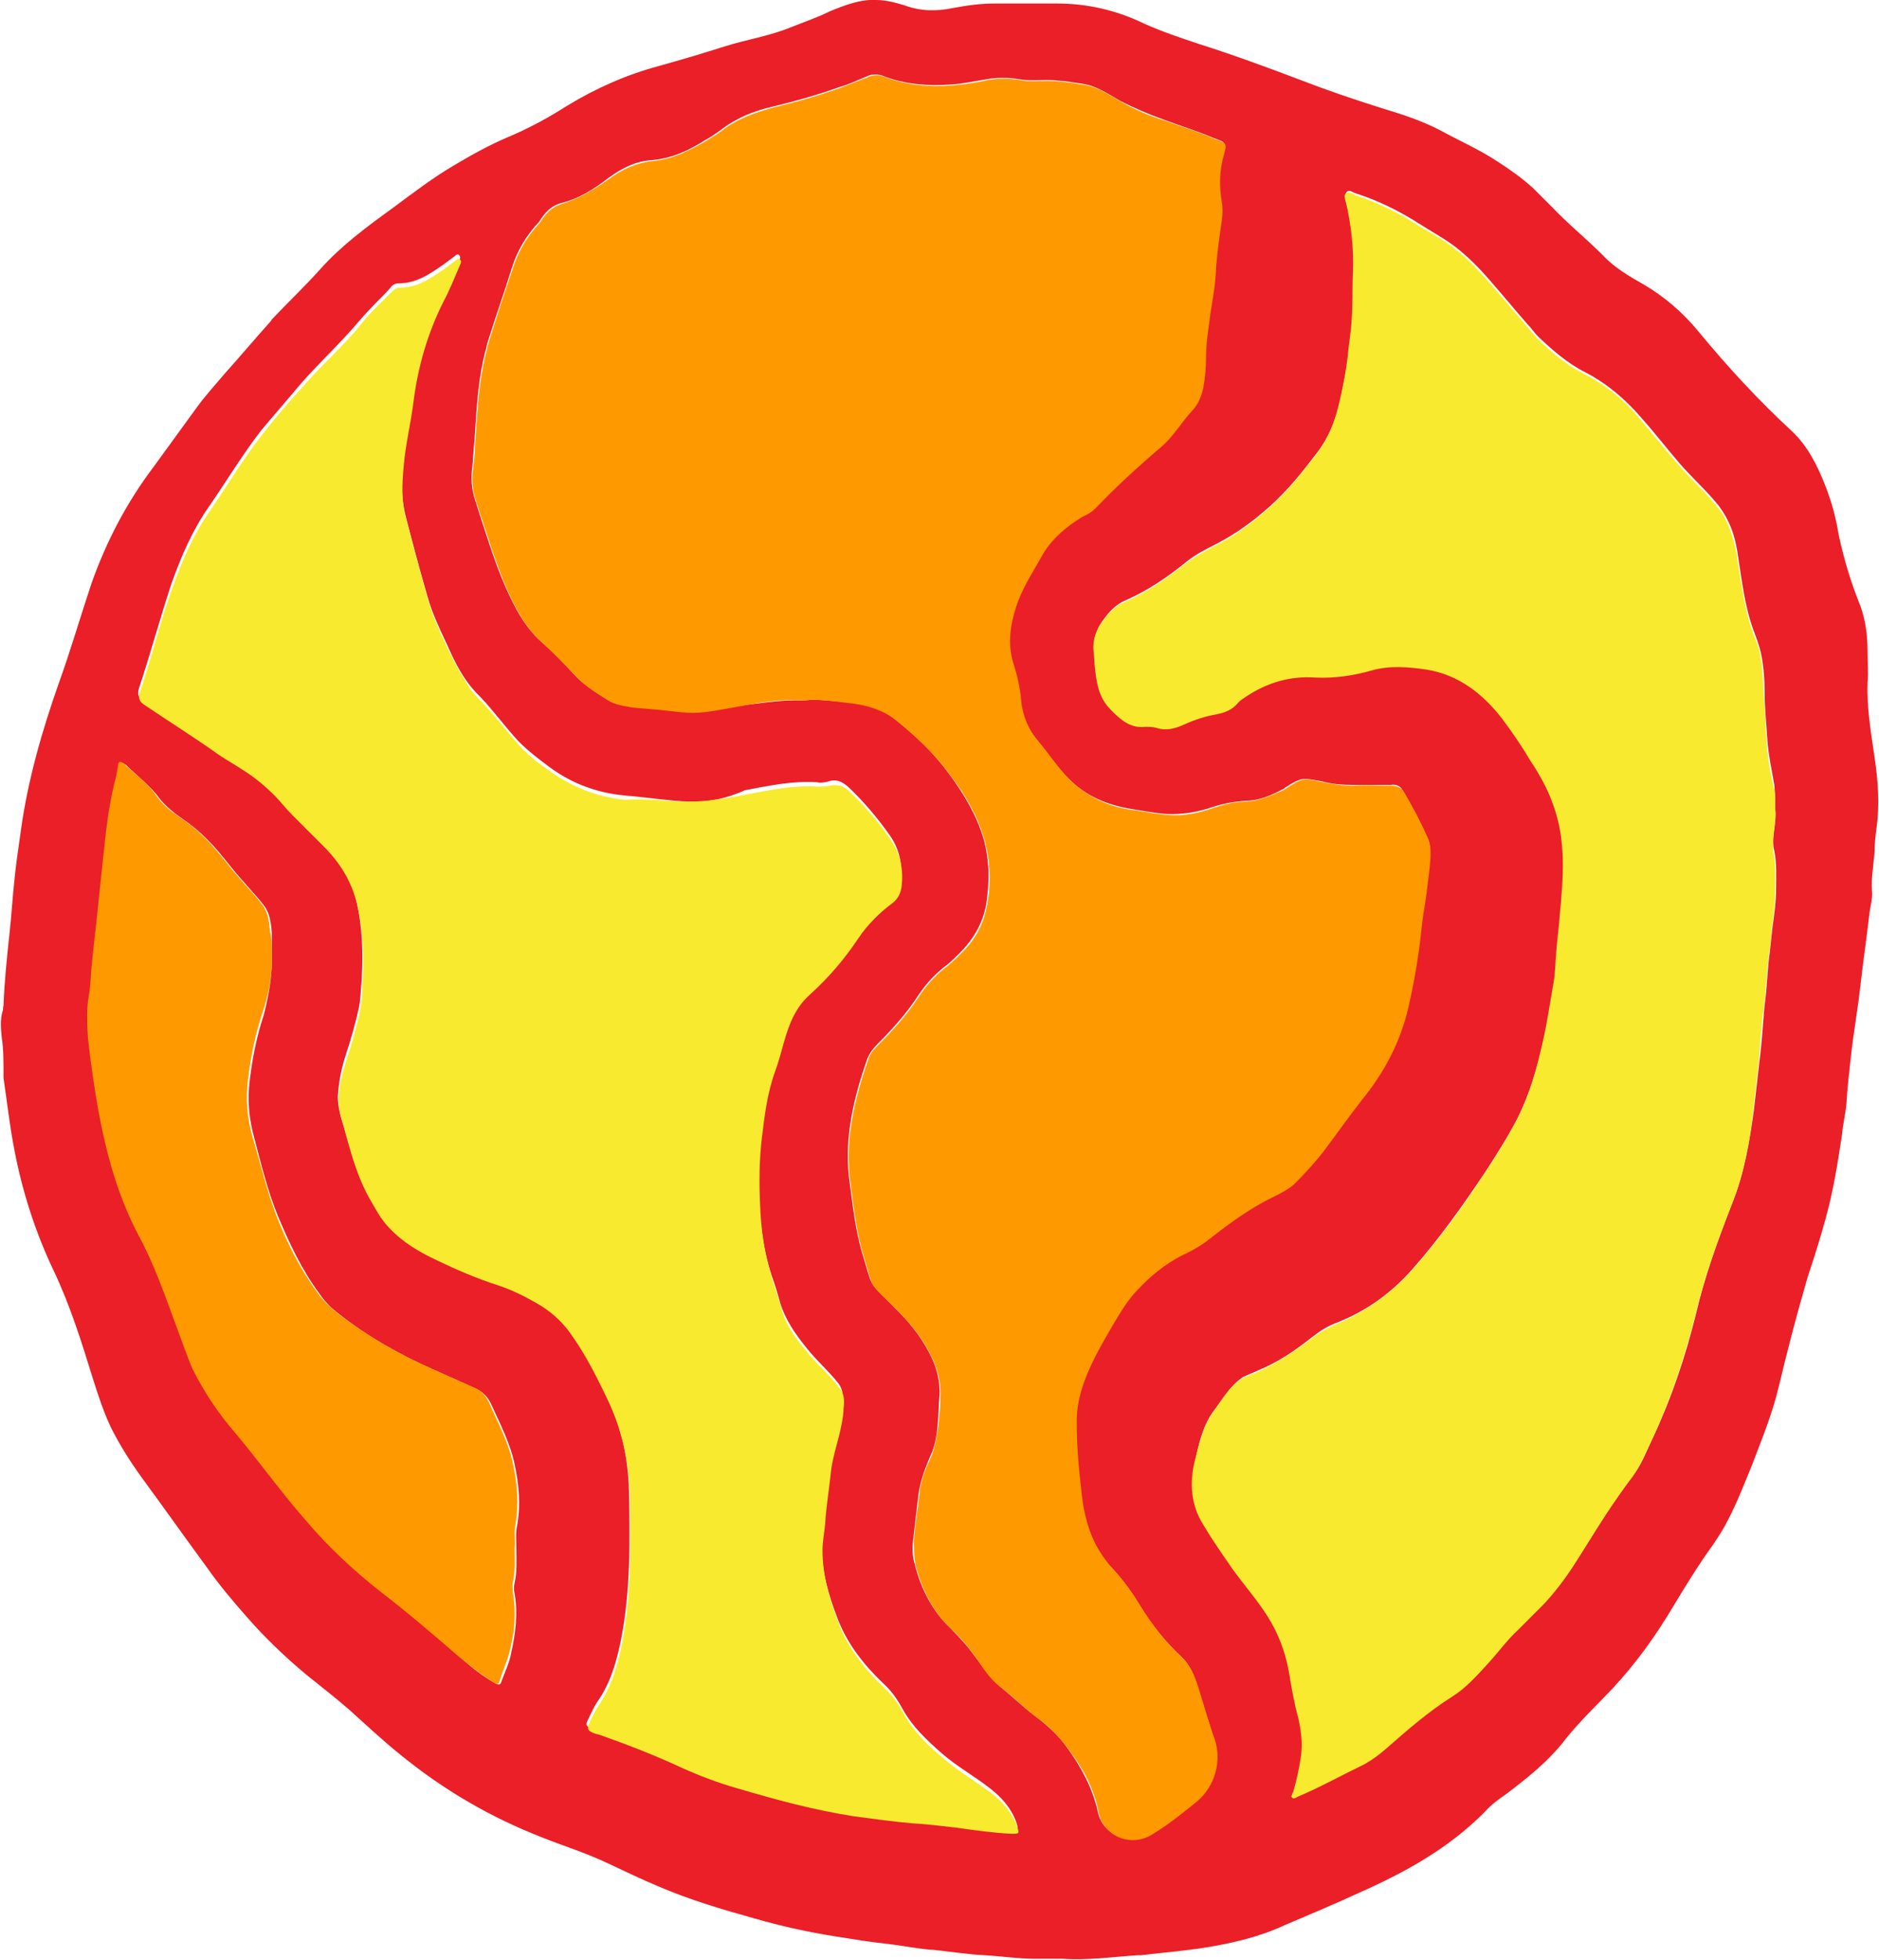
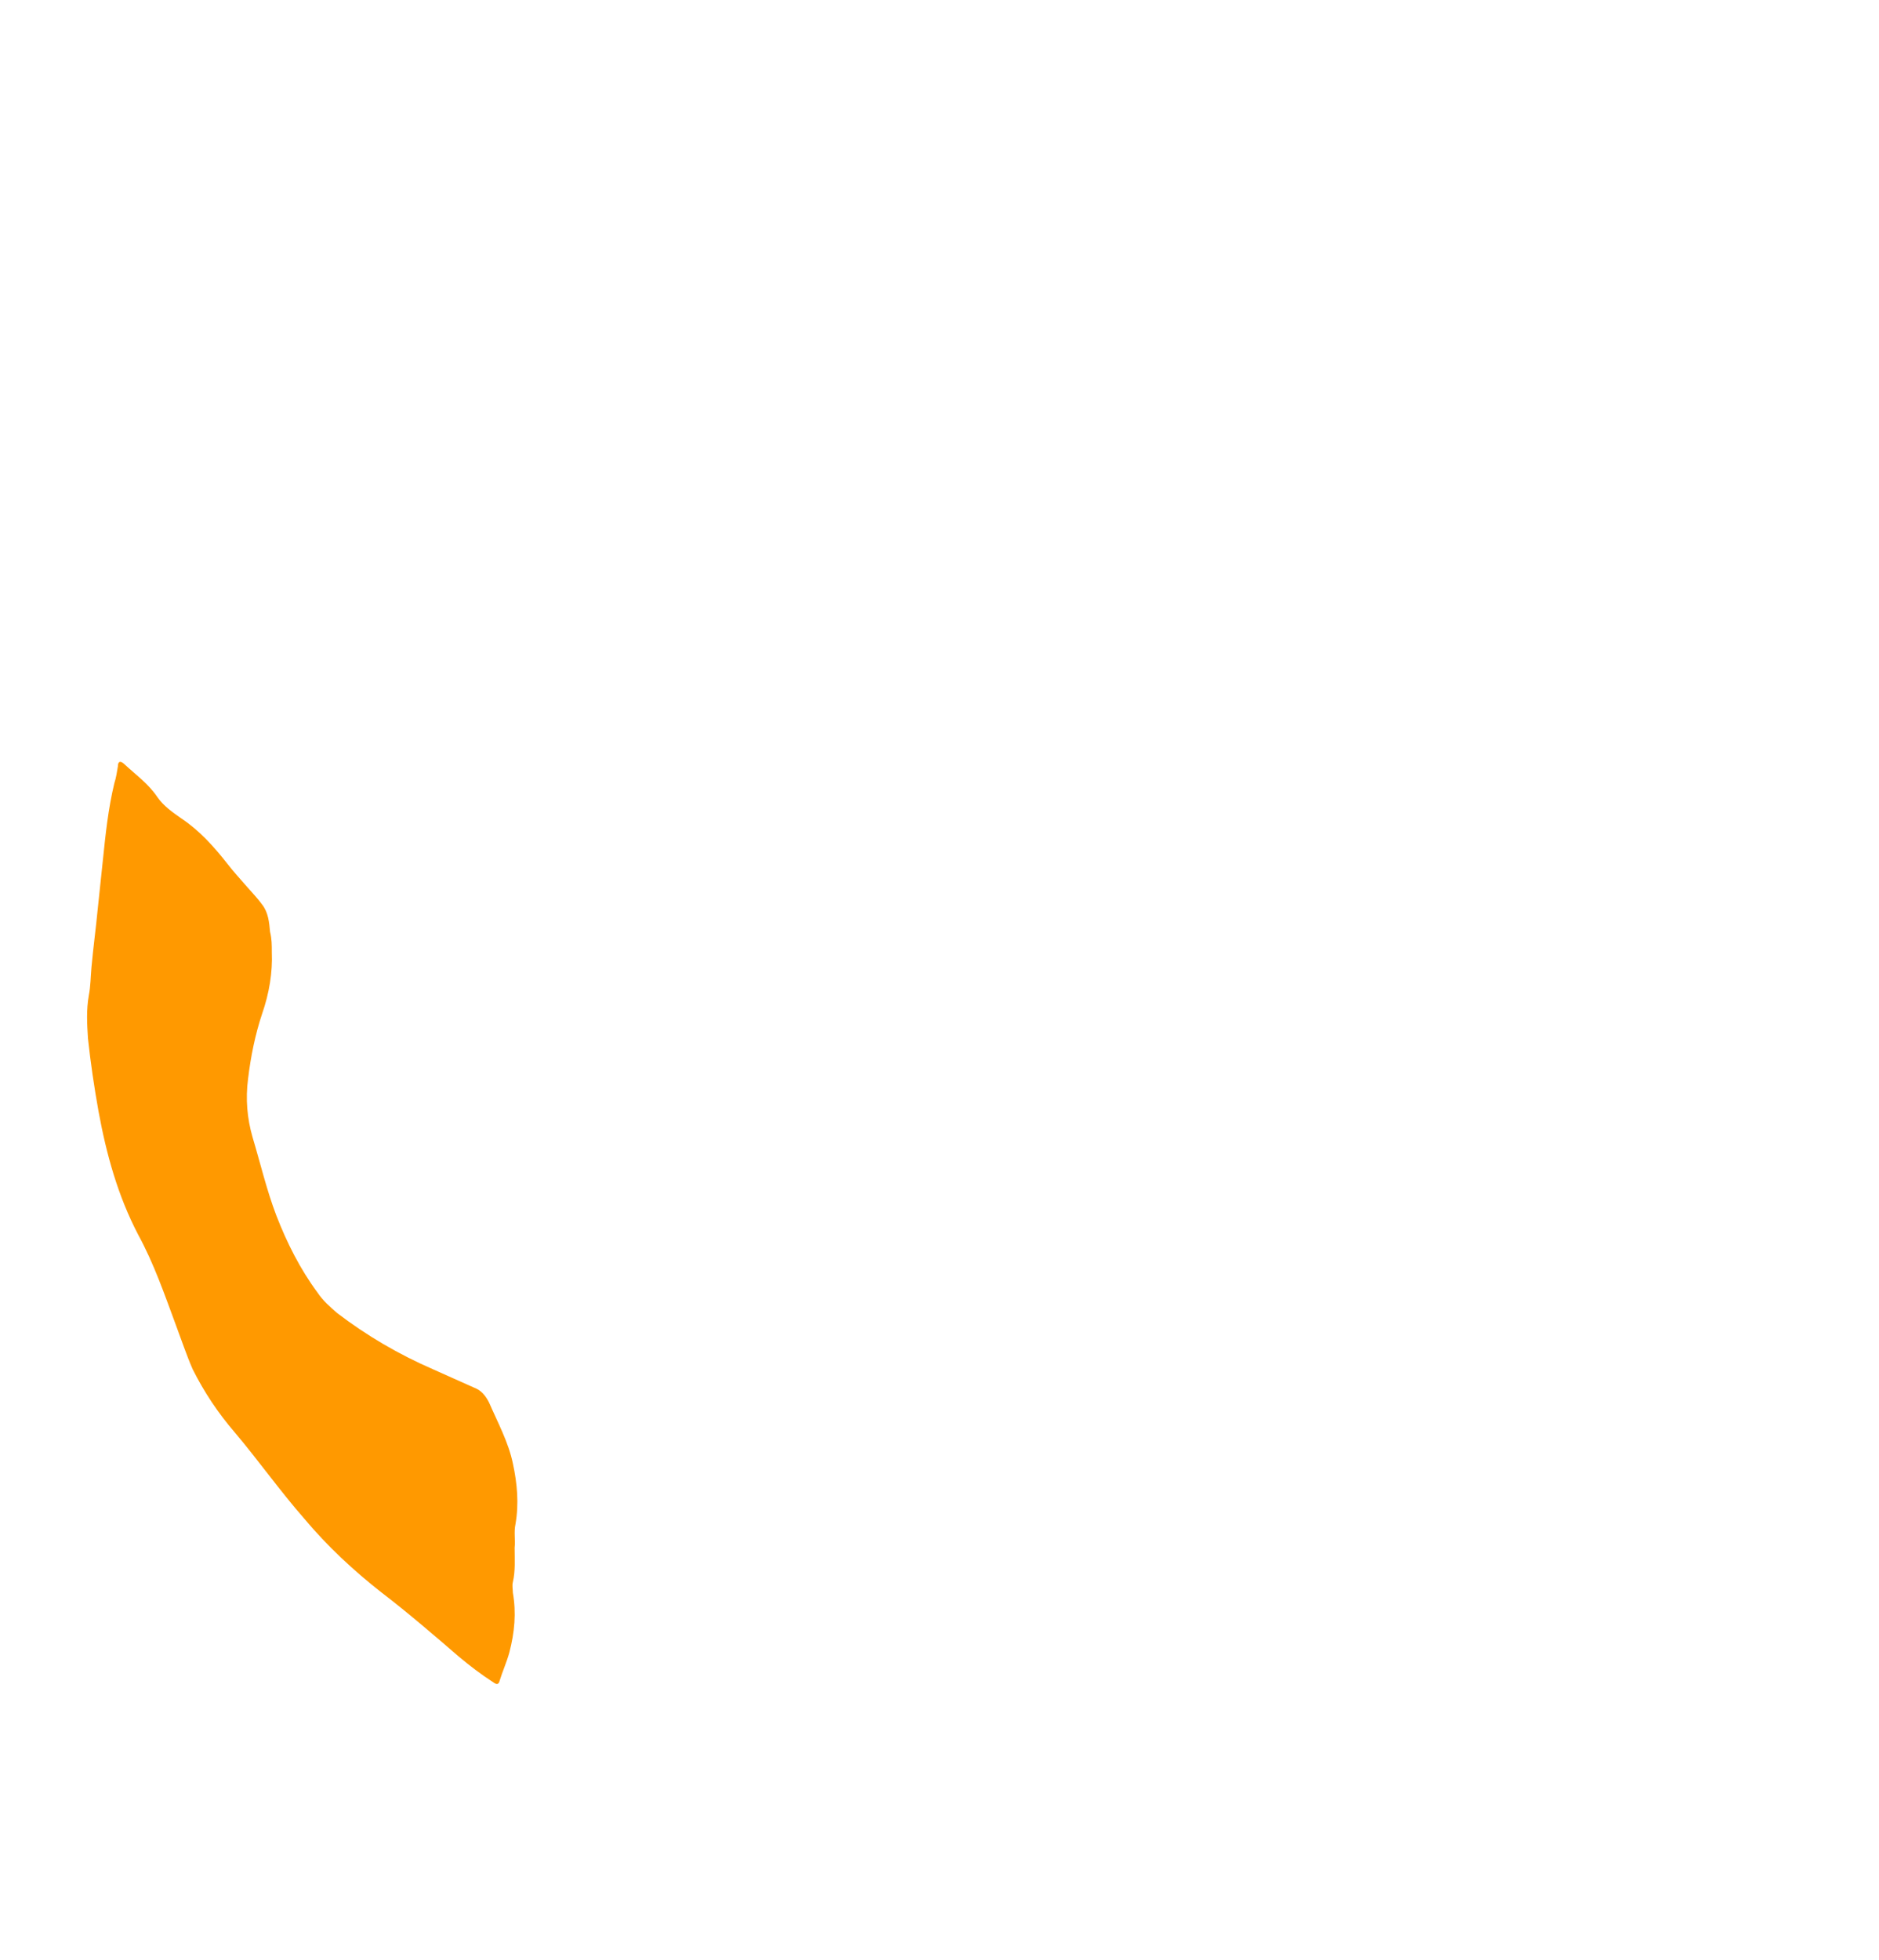
<svg xmlns="http://www.w3.org/2000/svg" viewBox="0 0 213.6 222.7" style="enable-background:new 0 0 213.6 222.7;">
  <style>.st0{fill:#D172E0;}
.st1{fill:#EA1F27;}
.st2{fill:#F7EA2F;}
.st3{fill:#FF9900;}
.st4{fill:#66CC33;}
.st5{fill:#00AEEF;}
.st6{fill:#AAF4FF;}
.st7{fill:#F496C2;}
.st8{fill:#D8D8D8;}
.st9{fill:#FCCEB0;}
.st10{fill:#FFFFFF;}</style>
  <g id="Layer_1">
    <g>
-       <path class="st1" d="M120.8 222.6c-1.1.0-2.1.0-3.2.0-1.9.0-3.8-.3-5.7-.4s-3.8-.4-5.7-.6c-1.8-.1-3.6-.5-5.4-.7-1.9-.2-3.7-.5-5.6-.8-3.2-.5-6.4-1.2-9.5-2.1-3.6-1-7.3-2.1-10.8-3.6-1.9-.8-3.8-1.7-5.7-2.6-2.5-1.2-5.1-2-7.6-3-5.9-2.3-11.2-5.4-16.1-9.4-2-1.6-3.9-3.4-5.8-5.1-1.6-1.4-3.3-2.7-4.9-4-2.4-2-4.7-4.2-6.7-6.5-1.6-1.8-3.2-3.7-4.6-5.7-2.5-3.4-4.9-6.8-7.4-10.2-1.3-1.8-2.5-3.7-3.5-5.7-.8-1.7-1.4-3.5-2-5.4-1.3-4.2-2.6-8.4-4.5-12.4-2.1-4.4-3.6-9.1-4.5-13.9-.5-2.6-.8-5.3-1.2-8 0-.2.0-.3.0-.5.0-1.4.0-2.8-.2-4.1-.1-1-.2-2 .1-3 .1-.2.0-.4.1-.6.1-2.8.4-5.6.7-8.4.2-1.8.3-3.6.5-5.5.2-2.1.5-4.1.8-6.2.8-5.7 2.4-11.2 4.3-16.6C8 74 9.1 70.2 10.4 66.3c1.7-4.8 4-9.2 7.1-13.3 1.6-2.2 3.2-4.4 4.8-6.6 1-1.4 2.2-2.7 3.3-4 1.7-1.9 3.3-3.8 5-5.7.1-.1.2-.2.3-.4 1.8-1.9 3.7-3.7 5.5-5.7 2.4-2.7 5.4-4.9 8.3-7 2.3-1.7 4.5-3.4 6.9-4.8 2-1.2 4-2.3 6.1-3.2 2.4-1 4.6-2.2 6.8-3.6 3.3-2 6.7-3.5 10.4-4.5 2.5-.7 4.9-1.4 7.4-2.2s5.2-1.2 7.6-2.2c1.5-.6 3-1.1 4.4-1.8C96 .6 97.8-.1 99.6.0c1.1.0 2.2.3 3.2.6 1.9.7 3.7.7 5.6.3 1.6-.3 3.1-.5 4.7-.5 2.4.0 4.7.0 7.1.0 3.5.0 6.8.8 9.9 2.3 2 .9 4.1 1.6 6.2 2.3 3.8 1.2 7.6 2.6 11.3 4 3.1 1.2 6.3 2.3 9.5 3.3 2.3.7 4.5 1.4 6.6 2.5 2.2 1.2 4.5 2.2 6.6 3.6 1.4.9 2.8 1.9 4 3 .7.7 1.4 1.4 2.1 2.1 1.8 1.9 3.9 3.6 5.8 5.5 1.3 1.4 3 2.4 4.6 3.3 2.4 1.4 4.5 3.2 6.3 5.4 3.3 4 6.8 7.8 10.6 11.3 1.8 1.7 2.9 3.9 3.8 6.2.7 1.8 1.2 3.6 1.5 5.5.6 2.8 1.4 5.5 2.5 8.2.6 1.7.8 3.4.8 5.2.0 1.2.1 2.4.0 3.5-.1 2.9.4 5.7.8 8.5.4 2.7.6 5.4.2 8.1-.1.8-.2 1.7-.2 2.5-.1 1.5-.4 3-.3 4.5.1.9-.2 1.8-.3 2.7-.3 2.7-.7 5.3-1 8s-.8 5.5-1.1 8.2c-.2 1.8-.4 3.6-.5 5.3-.1 1.2-.4 2.3-.5 3.5-.5 3.3-1 6.5-1.9 9.7-.6 2.2-1.3 4.4-2 6.5-1.2 4.1-2.3 8.3-3.3 12.5-.7 3-1.9 5.9-3 8.8-.9 2.2-1.7 4.3-2.8 6.4-.5 1-1.1 1.9-1.7 2.8-1.6 2.2-3 4.5-4.4 6.8-2 3.4-4.3 6.6-7 9.5-1.8 1.9-3.7 3.7-5.3 5.7-1.9 2.5-4.3 4.4-6.8 6.3-.9.6-1.8 1.3-2.5 2.1-4.1 4.1-9 6.8-14.2 9.1-2.8 1.3-5.7 2.5-8.5 3.7-2.8 1.3-5.8 2-8.8 2.5-2.5.4-5 .6-7.5.9-.1.0-.2.0-.4.0C126.4 222.4 123.6 222.8 120.8 222.6zM91.4 79.6c1.6-.2 3.3.1 5 .2 1.9.1 3.8.6 5.3 1.9 2.4 1.9 4.5 3.9 6.3 6.4 1.6 2.2 3 4.5 3.8 7.2.7 2.5.7 5 .3 7.5-.4 2.2-1.5 4-3 5.5-.6.6-1.2 1.2-1.9 1.7-1.1.9-2 1.9-2.8 3.1-1.3 2-2.9 3.8-4.6 5.5-.5.5-.9 1-1.2 1.7-1.5 4.3-2.6 8.7-2.1 13.4.4 3 .7 6.1 1.6 9 1.1 3.6.5 2.8 3.3 5.6 1.4 1.4 2.7 2.8 3.7 4.5 1.1 1.8 1.8 3.6 1.7 5.8-.1 1.1-.1 2.1-.2 3.2-.1 1.3-.3 2.6-.9 3.8-.6 1.4-1.1 2.8-1.3 4.3-.2 1.7-.4 3.4-.6 5.1-.1.9-.1 1.9.2 2.8.7 2.8 2 5.3 4.1 7.3 1 1 1.9 2 2.7 3.1.9 1.2 1.7 2.4 2.8 3.4 1.5 1.2 2.8 2.5 4.3 3.6 1.3 1 2.5 2.1 3.4 3.4 1.6 2.2 2.9 4.6 3.5 7.3.6 2.8 3.8 3.9 6.2 2.4 1.7-1.1 3.4-2.4 5-3.7 2-1.7 2.9-4.5 2-7-.6-1.9-1.2-3.8-1.8-5.7-.4-1.4-.9-2.7-2-3.7-1.8-1.7-3.3-3.6-4.6-5.7-.9-1.5-1.9-2.9-3.1-4.2-.9-.9-1.7-2-2.2-3.2-.9-1.9-1.3-3.9-1.5-6-.3-2.6-.5-5.1-.5-7.7.0-1.2.2-2.3.5-3.4.8-2.7 2.2-5.1 3.6-7.5.9-1.4 1.7-2.9 2.9-4.1 1.4-1.5 3.1-2.8 4.9-3.8 1.1-.6 2.3-1.1 3.2-1.9 2.3-1.9 4.6-3.6 7.3-4.8.8-.4 1.6-.7 2.3-1.4 1.2-1.2 2.4-2.5 3.4-3.8 1.5-1.9 2.9-4 4.4-5.9 2.5-3.1 4.3-6.5 5.2-10.4.5-2.1.8-4.3 1.2-6.5.2-1.4.3-2.7.5-4.1.2-1.7.5-3.4.7-5.1.1-1.2.4-2.5-.2-3.6-.8-1.8-1.7-3.5-2.7-5.2-.3-.6-.8-.8-1.4-.7-1.5.0-2.9.0-4.4.0-1.2.0-2.3-.1-3.4-.4-2.3-.4-2.3-.5-4.2.7-.1.1-.2.2-.3.2-1.3.7-2.7 1.3-4.2 1.3-1.3.1-2.5.3-3.7.7-1.8.6-3.5.9-5.4.8-1.2-.1-2.3-.3-3.5-.5-2.7-.4-5.2-1.3-7.2-3.2-1.5-1.4-2.6-3.1-3.9-4.7-1.1-1.3-1.8-2.8-1.9-4.4-.1-1.4-.4-2.7-.8-4.1-.8-2.3-.5-4.5.2-6.7s2-4.1 3.1-6.1c1-1.9 2.6-3.2 4.5-4.2.5-.3 1-.5 1.4-.9 2.4-2.4 4.9-4.8 7.5-7 1.4-1.2 2.3-2.7 3.5-4.1.7-.8 1.1-1.7 1.3-2.7.2-1.1.3-2.3.3-3.4.0-1.4.2-2.8.4-4.2.2-1.7.7-3.4.7-5.2.1-2.1.5-4.1.7-6.2.1-.6.1-1.3.0-2-.3-1.8-.3-3.6.2-5.3.4-1.4.4-1.4-1-1.9-1.9-.8-3.8-1.4-5.7-2.1-1.7-.6-3.3-1.3-4.9-2.1-1.4-.8-2.8-1.8-4.5-2-1.3-.2-2.6-.4-3.9-.4-1.1.0-2.1.1-3.2-.1-1.2-.2-2.4-.2-3.6.0-1.3.2-2.6.5-4 .6-2.7.2-5.4.0-7.9-1-.6-.2-1.2-.2-1.8.1-1 .4-2 .9-3.1 1.2-2.5.9-5 1.6-7.5 2.2-2.2.5-4.2 1.3-6 2.7-.6.4-1.1.8-1.7 1.1-1.9 1.2-3.8 2.1-6.1 2.3-1.8.1-3.4.9-4.9 2-1.7 1.3-3.4 2.4-5.5 2.9-.9.3-1.5.8-2 1.5-.2.2-.3.5-.5.7-1.4 1.5-2.4 3.2-3 5.1-.9 2.9-1.9 5.7-2.8 8.6-.1.3-.1.6-.2.8-.8 3-1 6.2-1.2 9.3-.1 1.3-.2 2.6-.3 3.9-.2 1.3-.1 2.6.3 3.8 1.1 3.4 2.1 6.8 3.5 10 1 2.2 2.1 4.4 4 6.1 1.4 1.2 2.7 2.6 4 4 1.1 1.1 2.4 1.9 3.7 2.7.6.4 1.3.5 2 .6.9.2 1.9.2 2.8.3 1.3.1 2.7.3 4 .4 1.8.1 3.6-.3 5.3-.6C86 80 88.6 79.5 91.4 79.6zM201.8 91.9c-.1-.9.0-1.8-.1-2.7-.3-1.8-.7-3.5-.8-5.3-.1-1.7-.3-3.4-.3-5.1.0-1.5-.1-3-.4-4.5-.2-.9-.5-1.7-.8-2.5-1.1-2.9-1.4-6-1.9-9.1-.3-1.9-.9-3.6-2.1-5.2-1.2-1.5-2.6-2.8-3.9-4.2-1.7-1.9-3.2-3.9-4.9-5.8-1.8-2.1-3.9-3.9-6.4-5.2-2-1-3.7-2.5-5.3-4-.5-.5-.8-1-1.3-1.5-1.4-1.6-2.8-3.3-4.2-4.9-1.2-1.4-2.5-2.7-3.9-3.8-1.3-1-2.8-1.8-4.2-2.7-2.2-1.4-4.6-2.6-7.1-3.4-.4-.1-.8-.5-1.1-.2-.3.3.0.7.0 1 .6 2.6 1 5.2.8 7.9-.1 2 0 4.1-.2 6.1-.1 1.2-.2 2.3-.4 3.5-.2 1.7-.6 3.4-.9 5-.5 2.3-1.3 4.4-2.8 6.3-1.6 2.1-3.2 4.1-5.2 5.9-1.9 1.7-3.8 3.1-6.1 4.3-1.2.6-2.4 1.2-3.5 2.1-2.1 1.7-4.3 3.2-6.8 4.3-1 .4-1.8 1.2-2.4 2-.8 1-1.3 2.1-1.2 3.5.1.8.1 1.5.2 2.3.1 1.7.5 3.2 1.8 4.5 1.1 1.1 2.2 2.1 3.9 1.9.4.0.8-.1 1.2.1 1.2.4 2.2.1 3.3-.4 1.1-.5 2.3-.9 3.5-1.1 1-.2 2-.5 2.6-1.4.2-.2.5-.4.8-.6 2.4-1.6 5-2.4 7.9-2.2 2.2.2 4.3-.1 6.4-.8 2.1-.6 4.2-.5 6.3-.1 3.6.6 6.3 2.7 8.5 5.5 1.2 1.6 2.2 3.2 3.3 4.9 1 1.5 1.8 3.1 2.5 4.8 1.6 4.2 1.2 8.5.8 12.8-.1 1.4-.3 2.8-.4 4.2-.1 1.1-.1 2.3-.3 3.4-.3 2.2-.7 4.4-1.2 6.6-.7 3.1-1.6 6.2-3 9-1.1 2.1-2.3 4-3.6 6-2.6 3.9-5.3 7.7-8.4 11.2-2.4 2.7-5.2 4.7-8.5 6-1.1.4-2 1-2.9 1.7-1.9 1.5-3.8 2.8-6 3.7-.6.3-1.2.5-1.8.8-1.5 1-2.3 2.5-3.3 3.8-1.2 1.6-1.7 3.6-2.1 5.6-.6 2.5-.4 5 1 7.2 1.1 1.7 2.2 3.3 3.3 5 1.3 1.8 2.8 3.5 4 5.4s2 4 2.4 6.2c.3 1.8.7 3.6 1.1 5.4.4 1.4.5 2.8.3 4.2-.2 1.4-.5 2.8-.9 4.2-.1.2-.3.4-.1.6.2.1.4-.1.6-.1 2.6-1.1 5.1-2.4 7.6-3.7.9-.5 1.7-1.1 2.5-1.8 2.4-2.1 4.8-4.2 7.5-5.9 1.6-1 2.9-2.4 4.1-3.8 1.1-1.2 2.1-2.6 3.3-3.7 1-1 2-2 3-3 1.2-1.3 2.3-2.7 3.2-4.1 1.3-2 2.5-4 3.8-6 1-1.5 2-2.9 3.1-4.4 1-1.3 1.5-2.8 2.2-4.2 2.1-4.5 3.7-9.2 4.9-14.1 1-4.3 2.5-8.4 4.1-12.5 1.4-3.5 2-7.1 2.5-10.8.2-1.8.4-3.6.6-5.3.3-2.2.4-4.4.6-6.5.3-2 .3-4.1.6-6.1.1-.9.2-1.9.3-2.8.2-1.4.4-2.8.4-4.2.0-1.5.1-2.9-.2-4.4C201.3 95.2 202 93.6 201.8 91.9zM78.3 91.1c-2.4-.1-4.8-.5-7.3-.7-3.1-.3-5.9-1.3-8.5-3.2-1.2-.9-2.4-1.8-3.5-2.9-1.5-1.6-2.8-3.4-4.3-5-.4-.4-.8-.8-1.2-1.3-1.2-1.5-2-3.2-2.8-5-.8-1.7-1.6-3.4-2.1-5.2-.9-3.1-1.7-6.1-2.5-9.2-.5-2-.5-4.1-.3-6.2.2-2.4.8-4.8 1.1-7.2.5-4 1.6-7.8 3.4-11.4.7-1.4 1.3-2.8 1.9-4.2.1-.2.2-.4.0-.6-.2-.2-.4.0-.5.1-.4.3-.8.6-1.2.9-1.6 1.1-3.1 2.2-5.2 2.2-.5.0-.8.3-1 .6-1.1 1.2-2.3 2.3-3.4 3.6-2.1 2.5-4.5 4.7-6.7 7.2-1.5 1.8-3 3.5-4.5 5.3-2.1 2.7-3.9 5.7-5.9 8.6-1.9 2.7-3.2 5.7-4.3 8.8-1.3 3.9-2.4 8-3.7 11.9-.2.7-.1 1.1.5 1.4 2.9 1.9 5.8 3.7 8.5 5.7.8.6 1.8 1.1 2.7 1.7 1.3.9 2.5 1.8 3.6 2.9.7.7 1.3 1.5 2 2.2 1.3 1.3 2.6 2.6 3.9 3.9 1.7 1.8 3 3.8 3.5 6.3.7 3 .8 6.1.6 9.2-.1 1-.1 2-.3 3-.4 1.8-.9 3.6-1.5 5.4-.5 1.5-.8 3.1-.9 4.7.0 1.3.4 2.6.8 3.8.7 2.5 1.4 5 2.7 7.3.7 1.2 1.3 2.4 2.3 3.4 1.5 1.6 3.4 2.7 5.3 3.6 2.3 1.1 4.7 2.2 7.1 2.9 1.5.5 3 1.2 4.3 2 1.4.8 2.6 1.8 3.6 3.1 1.7 2.3 3 4.8 4.2 7.3 1.8 3.6 2.7 7.4 2.8 11.4.1 5.7.2 11.3-.9 16.9-.5 2.5-1.2 5-2.7 7.1-.4.6-.7 1.3-1 1.9-.4.8-.3.9.6 1.2.2.1.5.2.7.2 3.1 1.1 6.2 2.3 9.2 3.7 2 .9 4.1 1.7 6.2 2.3 4.4 1.2 8.8 2.4 13.3 3.2 2.2.4 4.4.6 6.6.8 1.7.2 3.4.3 5.1.5 2.1.3 4.2.6 6.3.7.9.0.9.0.6-.9-.6-1.6-1.7-2.8-3-3.8-1.8-1.4-3.8-2.5-5.5-4s-3.3-3-4.4-5c-.6-1.1-1.3-2.1-2.2-2.9-2.2-2.1-4.1-4.5-5.2-7.4-1-2.6-1.8-5.3-1.8-8.2.0-1 .2-2 .3-3 .1-1.8.4-3.6.6-5.4.3-2.6 1.4-5.1 1.5-7.8.0-.8.1-1.5-.5-2.3-1.1-1.4-2.5-2.6-3.6-4-1.3-1.6-2.4-3.2-3-5.1-.3-1.1-.6-2.1-1-3.2-.9-2.8-1.3-5.7-1.4-8.6-.1-2.5-.2-5 .2-7.4.4-2.6.6-5.2 1.5-7.6.4-1.1.6-2.2 1-3.3.6-2 1.4-4 3-5.5 2.1-1.9 3.9-4 5.5-6.4 1-1.6 2.4-2.9 3.9-4 .6-.5 1-1.1 1-1.9.2-1.9-.1-3.6-1.2-5.2-1.4-2-3-3.9-4.8-5.6-.7-.6-1.4-.9-2.2-.6-.4.1-.9.2-1.3.1-2.8-.2-5.5.4-8.2.9C82.7 90.7 80.6 91.2 78.3 91.1zM30.9 108.2c0-.8.0-1.5.0-2.2-.1-1.1-.2-2.2-.9-3.1-.5-.7-1.2-1.4-1.7-2-.8-.9-1.6-1.8-2.3-2.7-1.5-1.9-3.1-3.7-5.2-5.1-1-.7-2-1.5-2.7-2.4-1-1.4-2.5-2.5-3.7-3.7-.5-.4-.7-.4-.8.2.0.7-.2 1.3-.4 1.9-.7 2.9-1 5.8-1.3 8.7-.2 1.9-.4 3.8-.6 5.7-.2 2.2-.5 4.4-.7 6.5-.1 1.1-.1 2.1-.3 3.2-.3 1.6-.3 3.3-.1 4.9.2 2.8.6 5.6 1.2 8.3.9 4.9 2.2 9.6 4.5 14 1.7 3.3 2.9 6.8 4.3 10.3.6 1.7 1.2 3.4 1.9 5 1.2 2.7 2.9 5 4.8 7.2 2.7 3.2 5.1 6.6 7.9 9.8 2.7 3.1 5.6 5.9 8.8 8.4 3 2.3 5.9 4.8 8.8 7.3 1.2 1.1 2.5 2.1 3.9 2.9.4.2.6.2.7-.2.4-1.1.9-2.1 1.1-3.2.5-2.2.8-4.5.4-6.8-.1-.4-.1-.8.0-1.2.3-1.3.2-2.6.2-3.9.0-.9-.1-1.8.1-2.7.4-2.3.2-4.6-.3-6.9-.5-2.4-1.7-4.7-2.7-6.9-.4-.8-.9-1.3-1.7-1.7-1.6-.7-3.1-1.4-4.7-2.1-3.9-1.7-7.6-3.8-10.9-6.4-.8-.6-1.6-1.4-2.2-2.3-2-2.7-3.4-5.7-4.7-8.8-1.2-2.9-1.9-5.9-2.7-8.9-.6-2.2-.8-4.3-.5-6.6.3-2.5.8-5 1.6-7.4C30.6 112.9 31 110.6 30.9 108.2z" />
-       <path class="st3" d="M91.4 79.6c-2.8-.2-5.4.3-8 .8-1.8.3-3.5.7-5.3.6-1.3-.1-2.7-.3-4-.4-.9-.1-1.9-.1-2.8-.3-.7-.1-1.4-.3-2-.6-1.3-.8-2.6-1.6-3.7-2.7-1.3-1.4-2.6-2.7-4-4-1.9-1.7-3-3.9-4-6.1-1.4-3.3-2.4-6.7-3.5-10-.4-1.2-.5-2.5-.3-3.8s.2-2.6.3-3.9c.2-3.1.4-6.2 1.2-9.3.1-.3.1-.6.2-.8.9-2.9 1.8-5.7 2.8-8.6.6-1.9 1.6-3.6 3-5.1.2-.2.3-.5.5-.7.5-.7 1.1-1.2 2-1.5 2-.6 3.8-1.7 5.5-2.9 1.5-1.1 3.1-1.8 4.9-2 2.3-.2 4.2-1.2 6.1-2.3.6-.4 1.2-.7 1.7-1.1 1.8-1.4 3.8-2.1 6-2.7 2.5-.6 5-1.3 7.5-2.2 1-.4 2.1-.8 3.1-1.2.6-.3 1.2-.3 1.8-.1 2.6 1 5.2 1.2 7.9 1 1.3-.1 2.7-.3 4-.6 1.2-.2 2.4-.2 3.6.0 1.1.2 2.1.1 3.2.1 1.3.0 2.6.2 3.9.4 1.7.2 3.1 1.2 4.5 2 1.6.9 3.2 1.6 4.9 2.1 1.9.7 3.9 1.3 5.7 2.1 1.4.5 1.4.5 1 1.9-.5 1.8-.5 3.5-.2 5.3.1.6.1 1.3.0 2-.3 2.1-.6 4.1-.7 6.2-.1 1.7-.5 3.5-.7 5.2-.2 1.4-.4 2.8-.4 4.2.0 1.1-.1 2.3-.3 3.4-.2 1-.6 2-1.3 2.7-1.2 1.3-2.1 2.9-3.5 4.1-2.6 2.2-5.1 4.5-7.5 7-.4.4-.9.7-1.4.9-1.8 1.1-3.4 2.4-4.5 4.2-1.1 2-2.4 3.9-3.1 6.1-.7 2.2-1 4.4-.2 6.7.4 1.3.7 2.7.8 4.1.2 1.6.8 3.1 1.9 4.4 1.3 1.5 2.4 3.3 3.9 4.7 2.1 1.9 4.5 2.9 7.2 3.2 1.2.2 2.3.4 3.5.5 1.9.2 3.7-.2 5.4-.8 1.2-.4 2.4-.7 3.7-.7 1.5-.1 2.8-.7 4.2-1.3.1-.1.2-.1.3-.2 1.9-1.2 1.9-1.2 4.2-.7 1.1.2 2.2.4 3.4.4 1.5-.1 2.9.0 4.4.0.6.0 1.1.2 1.4.7 1 1.7 1.9 3.4 2.7 5.2.5 1.1.3 2.4.2 3.6-.2 1.7-.4 3.4-.7 5.1-.2 1.4-.3 2.7-.5 4.1-.3 2.2-.7 4.3-1.2 6.5-.9 3.9-2.7 7.3-5.2 10.4-1.5 1.9-2.9 3.9-4.4 5.9-1 1.3-2.2 2.6-3.4 3.8-.7.6-1.5 1-2.3 1.4-2.7 1.3-5 3-7.3 4.8-1 .8-2.1 1.4-3.2 1.9-1.9 1-3.5 2.3-4.9 3.8-1.2 1.2-2 2.6-2.9 4.1-1.4 2.4-2.8 4.8-3.6 7.5-.3 1.1-.5 2.2-.5 3.4.0 2.6.2 5.1.5 7.7.2 2.1.6 4.1 1.5 6 .6 1.2 1.3 2.2 2.2 3.2 1.2 1.3 2.2 2.7 3.1 4.2 1.3 2.1 2.8 4 4.6 5.7 1.1 1 1.6 2.4 2 3.7.6 1.9 1.1 3.8 1.8 5.7.8 2.5.0 5.3-2 7-1.6 1.3-3.2 2.6-5 3.7-2.4 1.6-5.6.4-6.2-2.4-.5-2.7-1.8-5.1-3.5-7.3-1-1.3-2.1-2.5-3.4-3.4-1.5-1.1-2.8-2.5-4.3-3.6-1.2-.9-2-2.2-2.8-3.4-.8-1.1-1.7-2.2-2.7-3.1-2.1-2-3.4-4.5-4.1-7.3-.2-.9-.2-1.9-.2-2.8.1-1.7.4-3.4.6-5.1.1-1.5.6-2.9 1.3-4.3.5-1.2.7-2.5.9-3.8.1-1.1.2-2.1.2-3.2.1-2.1-.6-4-1.7-5.8-1-1.7-2.3-3.1-3.7-4.5-2.8-2.7-2.2-1.9-3.3-5.6-.9-2.9-1.2-6-1.6-9-.5-4.7.6-9 2.1-13.4.2-.7.7-1.2 1.2-1.7 1.7-1.7 3.3-3.5 4.6-5.5.8-1.2 1.7-2.2 2.8-3.1.7-.5 1.3-1.1 1.9-1.7 1.6-1.5 2.6-3.3 3-5.5.5-2.5.4-5-.3-7.5-.8-2.7-2.1-5-3.8-7.2-1.8-2.5-4-4.5-6.3-6.4-1.6-1.2-3.4-1.7-5.3-1.9C94.7 79.7 93 79.4 91.4 79.6z" />
-       <path class="st2" d="M201.8 91.9c.2 1.7-.5 3.3-.2 5 .3 1.5.2 2.9.2 4.4.0 1.4-.2 2.8-.4 4.2-.1.9-.1 1.9-.3 2.8-.3 2-.3 4.1-.6 6.1-.3 2.2-.4 4.4-.6 6.5-.2 1.8-.4 3.6-.6 5.3-.4 3.7-1.1 7.3-2.5 10.8-1.6 4.1-3.1 8.3-4.1 12.5-1.2 4.8-2.8 9.5-4.9 14.1-.7 1.4-1.3 2.9-2.2 4.2-1.1 1.4-2.1 2.9-3.1 4.4-1.3 2-2.5 4-3.8 6-1 1.5-2 2.8-3.2 4.1-1 1-2 2-3 3-1.2 1.1-2.2 2.5-3.3 3.7-1.3 1.4-2.5 2.8-4.1 3.8-2.7 1.7-5.1 3.8-7.5 5.9-.8.7-1.6 1.3-2.5 1.8-2.5 1.2-5 2.6-7.6 3.7-.2.1-.4.3-.6.1-.2-.1.0-.4.1-.6.4-1.4.7-2.8.9-4.2.2-1.4.0-2.8-.3-4.2-.5-1.8-.8-3.6-1.1-5.4-.4-2.2-1.2-4.3-2.4-6.2-1.2-1.9-2.7-3.6-4-5.4-1.1-1.6-2.3-3.3-3.3-5-1.4-2.2-1.6-4.7-1-7.2.5-1.9.9-3.9 2.1-5.6 1-1.4 1.8-2.9 3.3-3.8.6-.4 1.2-.5 1.8-.8 2.2-1 4.1-2.3 6-3.7.9-.7 1.9-1.3 2.9-1.7 3.3-1.4 6.1-3.4 8.5-6 3.1-3.5 5.9-7.3 8.4-11.2 1.3-1.9 2.5-3.9 3.6-6 1.5-2.8 2.3-5.9 3-9 .5-2.2.8-4.4 1.2-6.6.2-1.1.2-2.3.3-3.4.1-1.4.3-2.8.4-4.2.4-4.3.8-8.6-.8-12.8-.6-1.7-1.5-3.3-2.5-4.8-1-1.7-2.1-3.3-3.3-4.9-2.2-2.8-4.9-4.9-8.5-5.5-2.1-.3-4.2-.5-6.3.1-2.1.6-4.2.9-6.4.8-2.9-.2-5.5.6-7.9 2.2-.3.2-.6.4-.8.6-.7.9-1.6 1.2-2.6 1.4-1.2.2-2.4.6-3.5 1.1s-2.1.8-3.3.4c-.4-.1-.8-.1-1.2-.1-1.7.2-2.8-.8-3.9-1.9-1.3-1.3-1.6-2.8-1.8-4.5-.1-.8-.1-1.5-.2-2.3-.1-1.4.4-2.5 1.2-3.5.6-.8 1.4-1.6 2.4-2 2.5-1.1 4.7-2.6 6.8-4.3 1.1-.8 2.3-1.5 3.5-2.1 2.2-1.1 4.2-2.6 6.1-4.3 2-1.8 3.6-3.8 5.2-5.9 1.5-1.9 2.3-4 2.8-6.3.4-1.7.7-3.3.9-5 .1-1.2.3-2.3.4-3.5.2-2 .1-4.1.2-6.1.1-2.7-.2-5.3-.8-7.9-.1-.4-.3-.8.0-1 .3-.3.8.0 1.1.2 2.5.8 4.9 2 7.1 3.4 1.4.9 2.9 1.6 4.2 2.7 1.5 1.1 2.7 2.5 3.9 3.8 1.4 1.6 2.8 3.3 4.2 4.9.4.5.8 1 1.3 1.5 1.6 1.6 3.3 3 5.3 4 2.5 1.3 4.6 3 6.4 5.2 1.6 1.9 3.2 3.9 4.9 5.8 1.3 1.4 2.7 2.7 3.9 4.2 1.2 1.5 1.7 3.3 2.1 5.2.5 3 .8 6.1 1.9 9.1.3.8.7 1.6.8 2.5.3 1.5.3 3 .4 4.5.1 1.7.2 3.4.3 5.1.1 1.8.4 3.5.8 5.3C201.9 90.1 201.8 91 201.8 91.9z" />
-       <path class="st2" d="M78.3 91.1c2.2.0 4.4-.4 6.5-.8 2.7-.5 5.4-1.1 8.2-.9.4.0.9.0 1.3-.1.9-.2 1.6.0 2.2.6 1.8 1.7 3.4 3.5 4.8 5.6 1.1 1.6 1.4 3.4 1.2 5.2-.1.8-.4 1.4-1 1.9-1.5 1.1-2.9 2.5-3.9 4-1.6 2.4-3.4 4.5-5.5 6.4-1.7 1.5-2.4 3.4-3 5.5-.3 1.1-.6 2.2-1 3.3-.9 2.5-1.2 5.1-1.5 7.6-.3 2.5-.3 5-.2 7.4.1 2.9.5 5.8 1.4 8.6.3 1 .7 2.1 1 3.2.5 2 1.7 3.6 3 5.1 1.1 1.4 2.5 2.5 3.6 4 .6.7.6 1.5.5 2.3-.1 2.7-1.3 5.1-1.5 7.8-.2 1.8-.5 3.6-.6 5.4-.1 1-.3 2-.3 3 0 2.9.8 5.5 1.8 8.2 1.1 2.9 3 5.3 5.2 7.4.9.8 1.6 1.8 2.2 2.9 1.1 2 2.7 3.6 4.4 5 1.7 1.5 3.7 2.7 5.5 4 1.3 1 2.4 2.2 3 3.8.3.9.3.9-.6.9-2.1-.1-4.2-.4-6.3-.7-1.7-.2-3.4-.4-5.1-.5-2.2-.2-4.4-.5-6.6-.8-4.5-.7-8.9-1.9-13.3-3.2-2.1-.6-4.2-1.4-6.2-2.3-3-1.4-6.1-2.6-9.2-3.7-.2-.1-.5-.1-.7-.2-.8-.3-.9-.5-.6-1.2.3-.7.6-1.3 1-1.9 1.5-2.2 2.2-4.6 2.7-7.1 1.1-5.6 1-11.3.9-16.9-.1-4-1-7.8-2.8-11.4-1.2-2.5-2.5-5-4.2-7.3-1-1.3-2.2-2.3-3.6-3.1-1.4-.8-2.8-1.5-4.3-2-2.5-.8-4.8-1.8-7.1-2.9-1.9-.9-3.8-2-5.3-3.6-1-1-1.6-2.2-2.3-3.4-1.3-2.3-2-4.8-2.7-7.3-.3-1.3-.8-2.5-.8-3.8.0-1.6.4-3.1.9-4.7.6-1.8 1.1-3.6 1.5-5.4.2-1 .3-2 .3-3 .2-3.1.1-6.2-.6-9.2-.6-2.5-1.8-4.5-3.5-6.3-1.3-1.3-2.6-2.6-3.9-3.9-.7-.7-1.3-1.5-2-2.2-1.1-1.1-2.3-2.1-3.6-2.9-.9-.6-1.8-1.1-2.7-1.7-2.8-2-5.7-3.8-8.5-5.7-.6-.4-.7-.8-.5-1.4 1.3-3.9 2.3-8 3.7-11.9 1.1-3.1 2.4-6.1 4.3-8.8 2-2.9 3.7-5.8 5.9-8.6 1.4-1.8 2.9-3.6 4.5-5.3 2.1-2.5 4.6-4.6 6.7-7.2 1-1.3 2.2-2.4 3.4-3.6.3-.3.6-.6 1-.6 2.1.0 3.6-1.1 5.2-2.2.4-.3.8-.6 1.2-.9.2-.1.3-.3.5-.1s.1.4.0.6c-.6 1.4-1.2 2.9-1.9 4.2-1.8 3.6-2.9 7.4-3.4 11.4-.3 2.4-.9 4.8-1.1 7.2-.2 2.1-.3 4.2.3 6.2.8 3.1 1.6 6.1 2.5 9.2.5 1.8 1.3 3.5 2.1 5.2.8 1.7 1.7 3.4 2.8 5 .4.5.8.9 1.2 1.3 1.5 1.6 2.8 3.3 4.3 5 1 1.1 2.2 2 3.5 2.9 2.5 1.8 5.4 2.9 8.5 3.2C73.5 90.7 75.9 91.1 78.3 91.1z" />
      <path class="st3" d="M30.9 108.2c.1 2.3-.3 4.7-1.1 7-.8 2.4-1.3 4.9-1.6 7.4-.3 2.3-.1 4.5.5 6.6.9 3 1.6 6 2.7 8.9 1.2 3.1 2.7 6.1 4.7 8.8.6.9 1.4 1.6 2.2 2.3 3.4 2.6 7 4.7 10.9 6.4 1.6.7 3.1 1.4 4.7 2.1.8.3 1.3.9 1.7 1.7 1 2.3 2.2 4.5 2.7 6.9.5 2.3.7 4.6.3 6.9-.2.9.0 1.8-.1 2.7.0 1.3.1 2.6-.2 3.9-.1.4.0.8.0 1.2.4 2.3.2 4.5-.4 6.8-.3 1.1-.8 2.2-1.1 3.2-.1.4-.3.5-.7.2-1.4-.9-2.7-1.9-3.9-2.9-2.9-2.5-5.8-5-8.8-7.3-3.2-2.5-6.2-5.3-8.8-8.4-2.8-3.2-5.2-6.6-7.9-9.8-1.9-2.2-3.5-4.6-4.8-7.2-.7-1.6-1.3-3.4-1.9-5-1.3-3.5-2.5-7-4.3-10.3-2.3-4.4-3.6-9.1-4.5-14-.5-2.8-.9-5.5-1.2-8.3-.1-1.6-.2-3.2.1-4.9.2-1 .2-2.1.3-3.2.2-2.2.5-4.4.7-6.5.2-1.9.4-3.8.6-5.7.3-2.9.6-5.8 1.3-8.7.2-.6.3-1.3.4-1.9.0-.6.3-.7.8-.2 1.3 1.2 2.7 2.2 3.7 3.7.7 1 1.7 1.7 2.7 2.4 2.1 1.4 3.7 3.2 5.2 5.1.7.9 1.5 1.8 2.3 2.7.6.7 1.2 1.3 1.7 2 .7.9.8 2 .9 3.1C30.9 106.7 30.9 107.4 30.9 108.2z" />
    </g>
  </g>
  <g id="Layer_2" />
</svg>